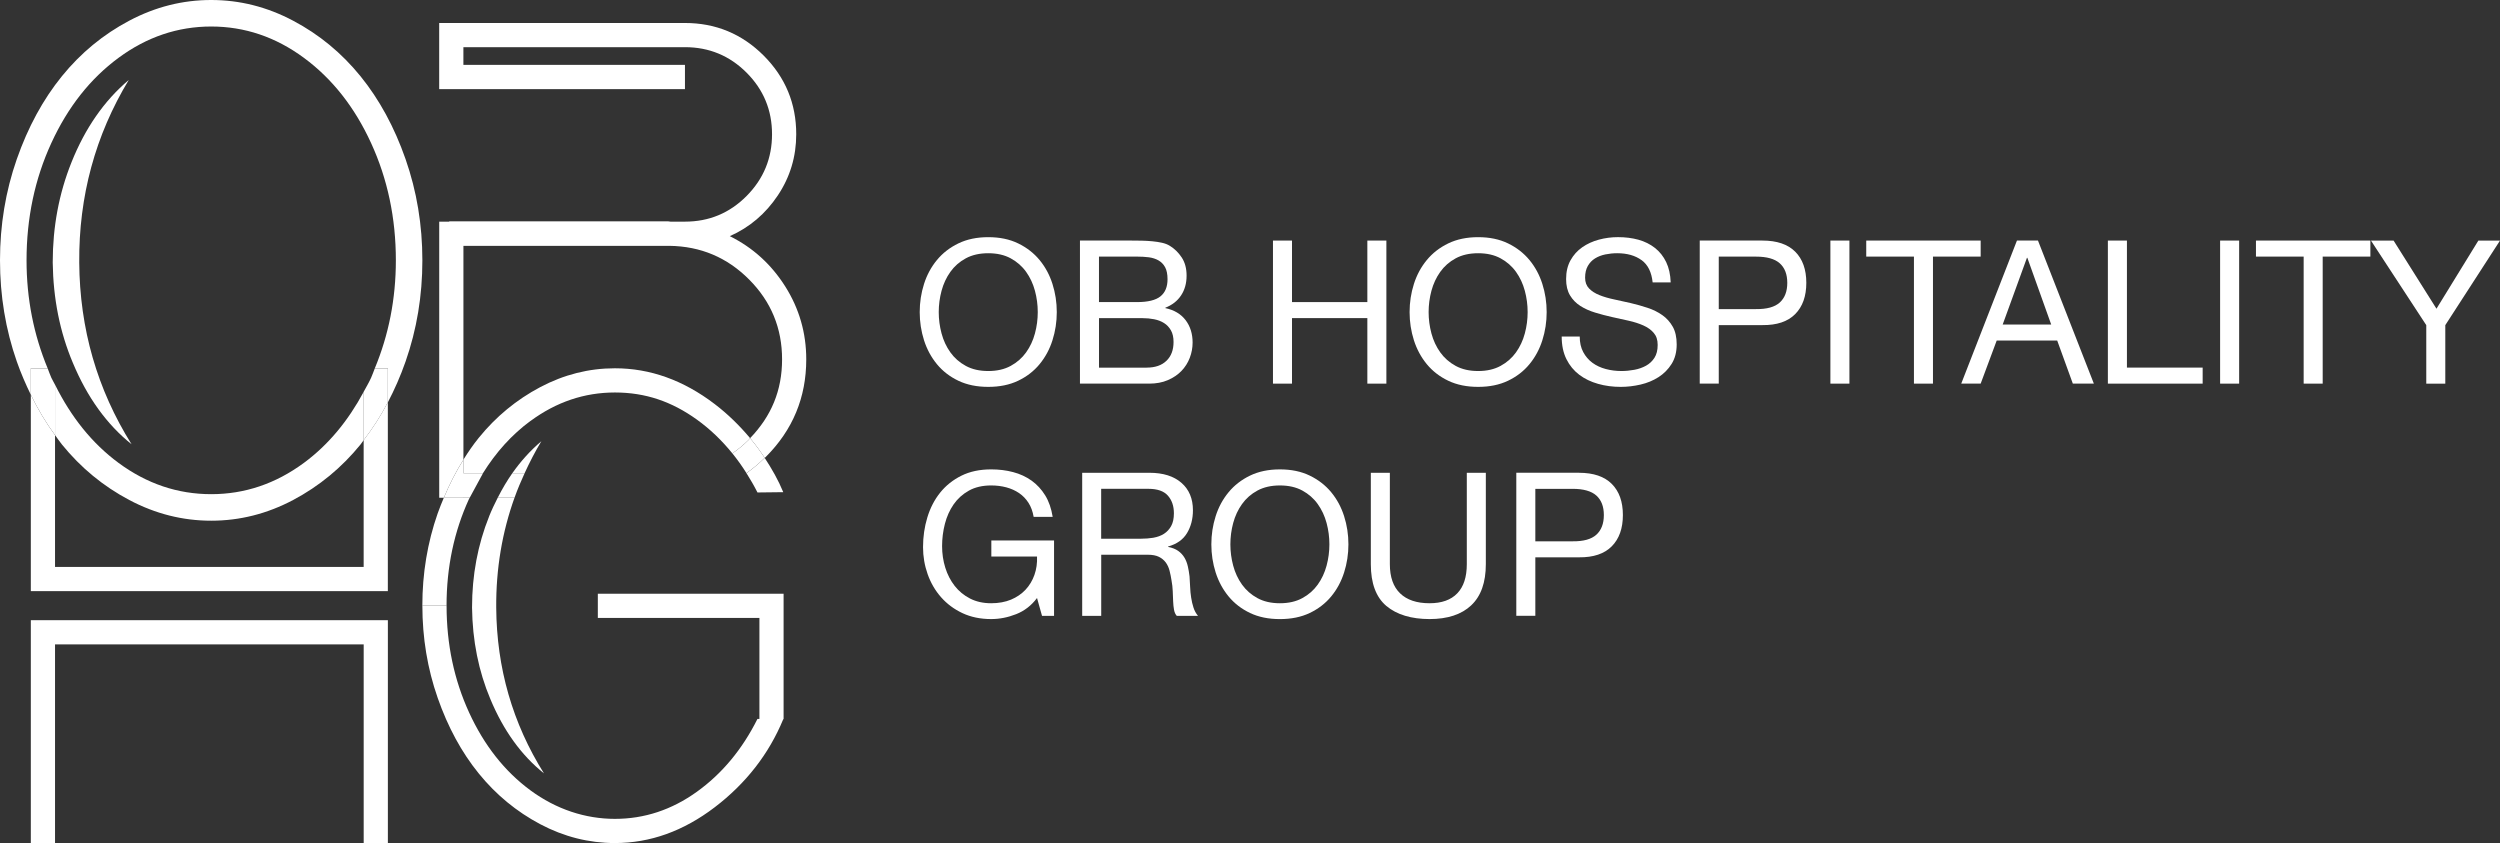
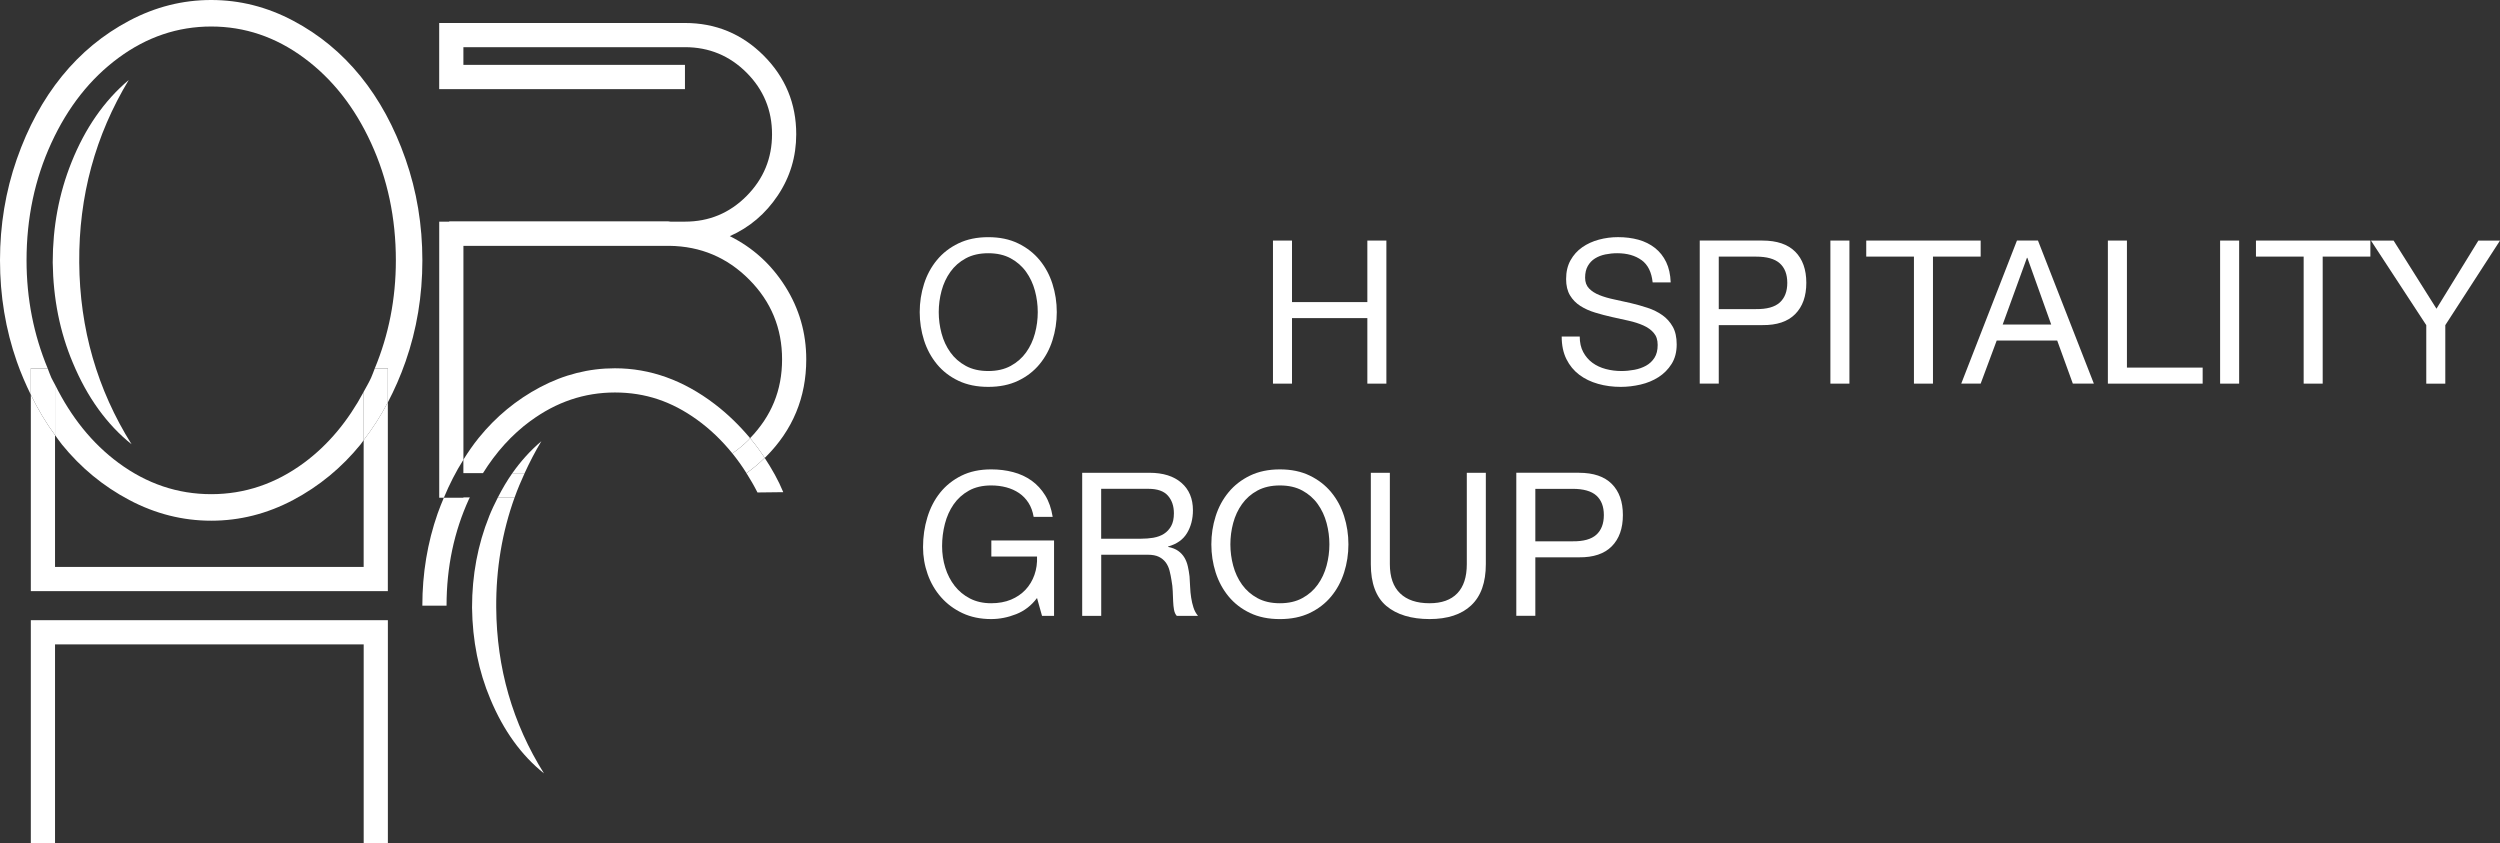
<svg xmlns="http://www.w3.org/2000/svg" id="Layer_1" data-name="Layer 1" viewBox="0 0 985.39 332.29">
  <rect x="0" y="0" width="985.39" height="332.29" fill="#333333" stroke="none" />
  <defs>
    <style>      .cls-1 {        fill: #fff;      }    </style>
  </defs>
  <g>
    <path class="cls-1" d="m51.87,175.13c-13.58-21.67-20.45-45.56-20.64-71.67-.19-26.12,6.32-50.1,19.53-71.95-9.67,8.17-17.2,19-22.59,32.48-4.93,12.28-7.39,25.42-7.39,39.46.19,14.32,2.83,27.51,7.95,39.6,5.66,13.57,13.38,24.26,23.14,32.07Z" />
    <path class="cls-1" d="m166.48,102.62c0-13.94-2.2-27.24-6.62-39.89-4.41-12.63-10.34-23.53-17.77-32.69-7.44-9.16-16.29-16.46-26.57-21.89C105.25,2.71,94.49,0,83.24,0s-22,2.71-32.28,8.15c-10.27,5.43-19.13,12.73-26.56,21.89-7.44,9.16-13.36,20.06-17.78,32.69C2.2,75.38,0,88.68,0,102.62s2.2,27.24,6.62,39.87c1.62,4.63,3.51,8.95,5.53,13.11v-10.44h6.62c-5.45-13.17-8.31-27.32-8.31-42.54,0-16.65,3.25-32.06,9.76-46.22,6.51-14.18,15.34-25.38,26.5-33.61,11.15-8.22,23.33-12.34,36.53-12.34s25.38,4.12,36.53,12.34c11.15,8.22,19.99,19.42,26.49,33.61,6.5,14.16,9.76,29.57,9.76,46.22,0,15.29-2.86,29.43-8.29,42.54h5.14v13.41c2.63-5.02,4.98-10.35,6.98-16.08,4.42-12.63,6.62-25.93,6.62-39.87Z" />
    <path class="cls-1" d="m119.78,182.45c-11.15,8.22-23.33,12.33-36.53,12.33s-25.37-4.1-36.53-12.33c-10.39-7.67-18.66-18-25.02-30.81v19.87c.9,1.23,1.76,2.51,2.71,3.69,7.43,9.16,16.28,16.45,26.56,21.89,10.27,5.43,21.03,8.15,32.28,8.15s22.01-2.72,32.28-8.15c10.27-5.45,19.13-12.74,26.57-21.89.44-.55.83-1.16,1.26-1.72v-19.06c-6.16,11.49-13.95,20.92-23.57,28.02Z" />
    <path class="cls-1" d="m182.66,96.9h81.23c12.29.17,22.75,4.59,31.4,13.29,8.65,8.69,12.97,19.18,12.97,31.46s-4.25,22.39-12.6,31.05c2.09,2.49,3.99,5.09,5.76,7.79.13-.13.28-.24.41-.38,10.64-10.63,15.96-23.45,15.96-38.46,0-10.41-2.76-19.99-8.27-28.73-5.51-8.72-12.8-15.34-21.86-19.84,7.8-3.46,14.11-8.83,18.94-16.08,4.83-7.23,7.24-15.27,7.24-24.09,0-12.11-4.28-22.44-12.84-31.01-8.56-8.55-18.9-12.84-31.02-12.84h-96.87v26.06h96.87v-9.55h-87.33v-6.98h87.33c9.49,0,17.59,3.35,24.28,10.04,6.69,6.69,10.04,14.79,10.04,24.28s-3.35,17.62-10.04,24.35c-6.7,6.74-14.79,10.1-24.28,10.1h-5.72c-.09,0-.23-.02-.44-.06-.22-.05-.36-.06-.45-.06h-86.31v.12h-3.94v108.82h1.83c2.23-5.38,4.8-10.38,7.71-14.99v-84.3Z" />
    <polygon class="cls-1" points="12.15 332.29 21.69 332.29 21.69 253.99 143.35 253.99 143.35 332.29 152.88 332.29 152.88 244.45 12.15 244.45 12.15 332.29" />
    <path class="cls-1" d="m143.35,223.47H21.69v-51.96c-3.57-4.86-6.74-10.16-9.54-15.91v77.4h140.72v-74.43c-2.82,5.38-6,10.34-9.53,14.9v49.99Z" />
    <path class="cls-1" d="m147.74,145.17c-.51,1.24-.91,2.53-1.48,3.75-.89,1.94-1.94,3.69-2.92,5.51v19.06c3.53-4.56,6.71-9.52,9.53-14.9v-13.41h-5.14Z" />
    <path class="cls-1" d="m21.69,151.64c-.47-.95-1.02-1.81-1.47-2.79-.55-1.2-.94-2.46-1.44-3.68h-6.62v10.44c2.79,5.75,5.97,11.05,9.54,15.91v-19.87Z" />
-     <path class="cls-1" d="m235.64,243.56h63.69v39.8h-.77c-6.01,12.03-13.98,21.61-23.9,28.73-9.92,7.12-20.68,10.67-32.29,10.67s-23.13-3.75-33.3-11.25c-10.17-7.5-18.22-17.71-24.16-30.64-5.93-12.92-8.89-26.97-8.89-42.14h-9.54c0,12.71,2.01,24.83,6.04,36.36,4.03,11.52,9.43,21.47,16.21,29.81,6.78,8.35,14.85,15,24.21,19.96,9.37,4.96,19.18,7.43,29.43,7.43,13.9,0,27.01-4.7,39.35-14.11,12.33-9.41,21.33-20.98,27.01-34.71h-4.7,4.83v-49.45h-73.22v9.53Z" />
    <path class="cls-1" d="m209.07,165.95c10.17-7.5,21.27-11.25,33.3-11.25s22.37,3.55,32.29,10.67c5.22,3.75,9.87,8.23,14.01,13.34,2.23-1.56,4.38-3.31,6.42-5.34.21-.22.35-.46.56-.68-4.07-4.84-8.63-9.37-13.94-13.42-12.33-9.41-25.45-14.11-39.35-14.11-10.25,0-20.06,2.48-29.43,7.43-9.37,4.96-17.44,11.62-24.21,19.96-2.19,2.69-4.18,5.61-6.08,8.63v5.32h7.72c5.14-8.25,11.34-15.14,18.7-20.57Z" />
    <path class="cls-1" d="m184.91,196.59c.09-.19.19-.34.28-.53h-2.54v.12h-7.71c-.84,2.03-1.68,4.05-2.43,6.19-4.03,11.52-6.04,23.65-6.04,36.36h9.54c0-15.17,2.96-29.22,8.89-42.14Z" />
    <path class="cls-1" d="m201.93,186.52h4.84c1.97-4.28,4.13-8.5,6.62-12.62-4.29,3.63-8.1,7.85-11.46,12.62Z" />
    <path class="cls-1" d="m192.8,203.52c-4.49,11.18-6.74,23.17-6.74,35.97.17,13.05,2.58,25.09,7.24,36.1,5.17,12.38,12.21,22.13,21.11,29.24-12.38-19.75-18.65-41.53-18.82-65.34-.11-15.28,2.33-29.75,7.25-43.43h-6.6c-1.22,2.4-2.4,4.84-3.45,7.46Z" />
    <path class="cls-1" d="m298.56,194.11l10.17-.12c-1.98-4.8-4.52-9.23-7.32-13.5-2.29,2.25-4.7,4.25-7.19,6.01,1.53,2.43,3,4.94,4.34,7.61Z" />
    <path class="cls-1" d="m201.93,186.52c-2.08,2.95-3.96,6.16-5.69,9.55h6.6c1.16-3.23,2.5-6.41,3.94-9.55h-4.84Z" />
    <path class="cls-1" d="m295.09,173.37c-2.04,2.04-4.19,3.78-6.42,5.34,1.98,2.44,3.83,5.03,5.55,7.78,2.5-1.76,4.9-3.76,7.19-6.01-1.77-2.7-3.67-5.3-5.76-7.79-.21.22-.35.46-.56.68Z" />
-     <path class="cls-1" d="m190.38,186.52h-7.72v-5.32c-2.9,4.61-5.47,9.61-7.71,14.99h7.71v-.12h2.54" />
  </g>
  <g>
    <path class="cls-1" d="m364.21,111.92c1.13-3.56,2.83-6.7,5.1-9.44,2.26-2.74,5.08-4.92,8.45-6.55,3.37-1.63,7.29-2.45,11.77-2.45s8.4.81,11.77,2.45c3.37,1.63,6.19,3.82,8.45,6.55,2.26,2.74,3.96,5.88,5.09,9.44,1.13,3.56,1.7,7.25,1.7,11.1s-.57,7.54-1.7,11.1c-1.13,3.56-2.83,6.7-5.09,9.44-2.26,2.74-5.08,4.91-8.45,6.52-3.37,1.61-7.29,2.41-11.77,2.41s-8.4-.8-11.77-2.41c-3.37-1.61-6.19-3.78-8.45-6.52-2.26-2.74-3.96-5.88-5.1-9.44-1.13-3.56-1.7-7.25-1.7-11.1s.57-7.54,1.7-11.1Zm6.91,19.51c.74,2.76,1.9,5.25,3.48,7.46,1.58,2.21,3.61,3.99,6.08,5.33,2.48,1.35,5.42,2.02,8.85,2.02s6.37-.67,8.84-2.02c2.47-1.34,4.5-3.12,6.08-5.33,1.58-2.21,2.74-4.7,3.48-7.46.74-2.76,1.11-5.57,1.11-8.41s-.37-5.65-1.11-8.41c-.74-2.76-1.9-5.25-3.48-7.46-1.58-2.21-3.61-3.99-6.08-5.33-2.48-1.35-5.42-2.01-8.84-2.01s-6.37.67-8.85,2.01c-2.48,1.34-4.5,3.12-6.08,5.33-1.58,2.21-2.74,4.7-3.48,7.46s-1.11,5.57-1.11,8.41.37,5.65,1.11,8.41Z" />
-     <path class="cls-1" d="m446.14,94.82c1.21,0,2.51.01,3.91.04s2.78.11,4.15.24c1.37.13,2.65.33,3.83.59,1.18.27,2.2.66,3.04,1.19,1.84,1.11,3.41,2.64,4.7,4.58,1.29,1.95,1.93,4.34,1.93,7.19,0,3-.72,5.6-2.17,7.78-1.45,2.19-3.51,3.8-6.2,4.85v.16c3.48.74,6.13,2.32,7.98,4.74,1.84,2.42,2.76,5.37,2.76,8.84,0,2.05-.37,4.05-1.11,6-.74,1.95-1.83,3.67-3.28,5.18s-3.24,2.71-5.37,3.63-4.59,1.38-7.39,1.38h-27.25v-56.39h20.45Zm2.05,24.25c4.26,0,7.33-.75,9.2-2.25,1.87-1.5,2.8-3.75,2.8-6.75,0-2-.32-3.58-.95-4.74s-1.5-2.05-2.61-2.69c-1.11-.63-2.38-1.04-3.83-1.23-1.45-.18-2.99-.27-4.62-.27h-15.01v17.93h15.01Zm3.79,25.83c3.32,0,5.91-.89,7.78-2.69,1.87-1.79,2.8-4.26,2.8-7.42,0-1.84-.34-3.37-1.03-4.58-.69-1.21-1.59-2.17-2.72-2.88-1.13-.71-2.44-1.21-3.91-1.5s-3-.43-4.58-.43h-17.14v19.51h18.8Z" />
    <path class="cls-1" d="m509.25,94.82v24.25h29.7v-24.25h7.5v56.39h-7.5v-25.83h-29.7v25.83h-7.5v-56.39h7.5Z" />
-     <path class="cls-1" d="m557.3,111.92c1.13-3.56,2.83-6.7,5.1-9.44,2.26-2.74,5.08-4.92,8.45-6.55s7.29-2.45,11.77-2.45,8.4.81,11.77,2.45c3.37,1.63,6.19,3.82,8.45,6.55,2.26,2.74,3.96,5.88,5.09,9.44s1.7,7.25,1.7,11.1-.57,7.54-1.7,11.1-2.83,6.7-5.09,9.44c-2.26,2.74-5.08,4.91-8.45,6.52-3.37,1.61-7.29,2.41-11.77,2.41s-8.4-.8-11.77-2.41c-3.37-1.61-6.19-3.78-8.45-6.52-2.26-2.74-3.96-5.88-5.1-9.44-1.13-3.56-1.7-7.25-1.7-11.1s.57-7.54,1.7-11.1Zm6.91,19.51c.74,2.76,1.9,5.25,3.48,7.46,1.58,2.21,3.61,3.99,6.08,5.33,2.48,1.35,5.42,2.02,8.85,2.02s6.37-.67,8.84-2.02c2.47-1.34,4.5-3.12,6.08-5.33,1.58-2.21,2.74-4.7,3.48-7.46.74-2.76,1.11-5.57,1.11-8.41s-.37-5.65-1.11-8.41c-.74-2.76-1.9-5.25-3.48-7.46-1.58-2.21-3.61-3.99-6.08-5.33-2.48-1.35-5.42-2.01-8.84-2.01s-6.37.67-8.85,2.01c-2.48,1.34-4.5,3.12-6.08,5.33-1.58,2.21-2.74,4.7-3.48,7.46-.74,2.76-1.11,5.57-1.11,8.41s.37,5.65,1.11,8.41Z" />
    <path class="cls-1" d="m647.02,102.53c-2.5-1.82-5.7-2.72-9.6-2.72-1.58,0-3.13.16-4.66.47-1.53.32-2.88.84-4.07,1.58-1.19.74-2.13,1.73-2.84,2.97-.71,1.24-1.07,2.78-1.07,4.62,0,1.74.51,3.15,1.54,4.23,1.03,1.08,2.4,1.96,4.11,2.64,1.71.69,3.65,1.25,5.81,1.7,2.16.45,4.36.94,6.59,1.46,2.24.53,4.44,1.15,6.59,1.86,2.16.71,4.1,1.67,5.81,2.88,1.71,1.21,3.08,2.74,4.11,4.58,1.03,1.84,1.54,4.16,1.54,6.95,0,3-.67,5.57-2.01,7.7-1.34,2.13-3.07,3.87-5.17,5.21-2.11,1.34-4.46,2.32-7.07,2.92s-5.2.91-7.78.91c-3.16,0-6.15-.39-8.96-1.19-2.82-.79-5.29-1.99-7.42-3.59-2.13-1.61-3.82-3.66-5.06-6.16-1.24-2.5-1.86-5.46-1.86-8.89h7.11c0,2.37.46,4.41,1.38,6.12s2.13,3.12,3.63,4.22,3.25,1.92,5.25,2.45c2,.53,4.05.79,6.16.79,1.69,0,3.38-.16,5.1-.48,1.71-.32,3.25-.86,4.62-1.62,1.37-.76,2.48-1.8,3.32-3.12.84-1.31,1.26-3,1.26-5.05s-.51-3.53-1.54-4.74c-1.02-1.21-2.4-2.2-4.11-2.96s-3.65-1.38-5.8-1.86c-2.16-.47-4.36-.96-6.59-1.46-2.24-.5-4.44-1.08-6.6-1.74-2.16-.65-4.1-1.52-5.8-2.6-1.71-1.08-3.08-2.48-4.11-4.19-1.03-1.71-1.54-3.86-1.54-6.44,0-2.84.58-5.3,1.74-7.39,1.16-2.08,2.7-3.79,4.62-5.13,1.92-1.34,4.11-2.34,6.55-3,2.45-.66,4.96-.99,7.54-.99,2.9,0,5.58.34,8.06,1.02,2.47.69,4.64,1.77,6.51,3.24,1.87,1.47,3.34,3.33,4.42,5.57,1.08,2.24,1.67,4.91,1.78,8.02h-7.11c-.42-4.05-1.88-6.99-4.38-8.81Z" />
    <path class="cls-1" d="m694.68,94.82c5.69,0,9.99,1.46,12.91,4.38,2.92,2.92,4.38,7.02,4.38,12.28s-1.46,9.37-4.38,12.32c-2.92,2.95-7.23,4.4-12.91,4.34h-17.22v23.06h-7.5v-56.39h24.72Zm-2.53,27.01c4.26.05,7.38-.81,9.36-2.6,1.97-1.79,2.96-4.37,2.96-7.74s-.99-5.93-2.96-7.7c-1.97-1.76-5.09-2.64-9.36-2.64h-14.69v20.69h14.69Z" />
    <path class="cls-1" d="m728.96,94.82v56.39h-7.5v-56.39h7.5Z" />
    <path class="cls-1" d="m735.59,101.14v-6.32h45.1v6.32h-18.8v50.07h-7.5v-50.07h-18.8Z" />
    <path class="cls-1" d="m803.28,94.82l22.03,56.39h-8.29l-6.16-16.98h-23.85l-6.32,16.98h-7.66l21.96-56.39h8.29Zm5.21,33.09l-9.4-26.3h-.16l-9.56,26.3h19.11Z" />
    <path class="cls-1" d="m838.34,94.82v50.07h29.85v6.32h-37.36v-56.39h7.5Z" />
    <path class="cls-1" d="m882.57,94.82v56.39h-7.5v-56.39h7.5Z" />
    <path class="cls-1" d="m889.2,101.14v-6.32h45.1v6.32h-18.8v50.07h-7.5v-50.07h-18.8Z" />
    <path class="cls-1" d="m963.83,151.22h-7.5v-23.06l-21.8-33.33h8.92l16.9,26.85,16.51-26.85h8.53l-21.56,33.33v23.06Z" />
  </g>
  <g>
    <path class="cls-1" d="m400.54,242.07c-3.26,1.29-6.55,1.94-9.87,1.94-4.21,0-7.98-.78-11.29-2.33s-6.13-3.65-8.45-6.28c-2.32-2.63-4.08-5.66-5.29-9.08-1.21-3.42-1.82-6.98-1.82-10.66,0-4.11.57-8.02,1.7-11.73,1.13-3.72,2.81-6.96,5.05-9.76,2.24-2.79,5.03-5.01,8.37-6.67,3.34-1.66,7.25-2.49,11.73-2.49,3.05,0,5.94.35,8.65,1.07,2.71.71,5.13,1.83,7.27,3.35,2.13,1.53,3.92,3.46,5.37,5.81,1.45,2.34,2.43,5.18,2.96,8.49h-7.5c-.37-2.16-1.05-4.01-2.05-5.56-1-1.56-2.24-2.83-3.71-3.83-1.48-1-3.15-1.75-5.01-2.25-1.87-.5-3.86-.75-5.96-.75-3.42,0-6.36.68-8.81,2.05-2.45,1.37-4.45,3.18-6,5.41-1.55,2.24-2.7,4.79-3.44,7.66-.74,2.87-1.11,5.81-1.11,8.8s.42,5.78,1.26,8.49c.84,2.71,2.08,5.11,3.71,7.19,1.63,2.08,3.64,3.74,6.04,4.97s5.17,1.86,8.33,1.86c2.95,0,5.55-.48,7.82-1.42,2.26-.95,4.17-2.25,5.73-3.91,1.55-1.66,2.72-3.61,3.51-5.85.79-2.24,1.13-4.64,1.02-7.23h-18.01v-6.32h24.72v29.7h-4.74l-1.97-7.03c-2.21,2.95-4.95,5.07-8.21,6.36Z" />
    <path class="cls-1" d="m453.06,186.35c5.37,0,9.57,1.32,12.6,3.95,3.03,2.64,4.54,6.24,4.54,10.82,0,3.42-.78,6.42-2.33,9-1.55,2.58-4.04,4.34-7.46,5.29v.16c1.63.32,2.96.84,3.99,1.58s1.84,1.62,2.45,2.64,1.05,2.17,1.34,3.44c.29,1.26.51,2.58.67,3.95.11,1.37.19,2.76.24,4.19.05,1.42.18,2.81.4,4.18.21,1.37.51,2.67.91,3.91.39,1.24.99,2.33,1.78,3.28h-8.37c-.53-.58-.88-1.37-1.07-2.37-.19-1-.3-2.12-.35-3.35-.05-1.24-.11-2.57-.16-3.99-.05-1.42-.21-2.81-.47-4.19-.21-1.37-.47-2.67-.79-3.91-.32-1.24-.82-2.32-1.5-3.24-.69-.92-1.58-1.66-2.69-2.21s-2.58-.83-4.42-.83h-18.32v24.09h-7.5v-56.39h26.53Zm1.58,25.59c1.58-.27,2.96-.78,4.15-1.54s2.13-1.79,2.84-3.08c.71-1.29,1.07-2.96,1.07-5.01,0-2.85-.79-5.16-2.37-6.95-1.58-1.79-4.13-2.69-7.66-2.69h-18.64v19.67h15.64c1.74,0,3.4-.13,4.98-.39Z" />
    <path class="cls-1" d="m479.16,203.45c1.13-3.56,2.83-6.7,5.1-9.44,2.26-2.74,5.08-4.92,8.45-6.55,3.37-1.63,7.29-2.45,11.77-2.45s8.4.81,11.77,2.45c3.37,1.63,6.19,3.82,8.45,6.55,2.26,2.74,3.96,5.88,5.09,9.44,1.13,3.56,1.7,7.25,1.7,11.1s-.57,7.54-1.7,11.1c-1.13,3.56-2.83,6.7-5.09,9.44-2.26,2.74-5.08,4.91-8.45,6.52-3.37,1.61-7.29,2.41-11.77,2.41s-8.4-.8-11.77-2.41c-3.37-1.61-6.19-3.78-8.45-6.52-2.26-2.74-3.96-5.88-5.1-9.44-1.13-3.56-1.7-7.25-1.7-11.1s.57-7.54,1.7-11.1Zm6.91,19.51c.74,2.76,1.9,5.25,3.48,7.46,1.58,2.21,3.61,3.99,6.08,5.33,2.48,1.35,5.42,2.02,8.85,2.02s6.37-.67,8.84-2.02c2.47-1.34,4.5-3.12,6.08-5.33,1.58-2.21,2.74-4.7,3.48-7.46.74-2.76,1.11-5.57,1.11-8.41s-.37-5.65-1.11-8.41c-.74-2.76-1.9-5.25-3.48-7.46-1.58-2.21-3.61-3.99-6.08-5.33-2.48-1.35-5.42-2.01-8.84-2.01s-6.37.67-8.85,2.01c-2.48,1.34-4.5,3.12-6.08,5.33-1.58,2.21-2.74,4.7-3.48,7.46s-1.11,5.57-1.11,8.41.37,5.65,1.11,8.41Z" />
    <path class="cls-1" d="m579.89,238.6c-3.84,3.61-9.32,5.41-16.43,5.41s-12.94-1.73-17.02-5.17c-4.08-3.45-6.12-8.94-6.12-16.47v-36.02h7.5v36.02c0,5.06,1.34,8.89,4.03,11.49,2.69,2.61,6.56,3.91,11.61,3.91,4.79,0,8.44-1.3,10.94-3.91,2.5-2.6,3.75-6.43,3.75-11.49v-36.02h7.5v36.02c0,7.21-1.92,12.62-5.77,16.23Z" />
    <path class="cls-1" d="m622.38,186.35c5.69,0,9.99,1.46,12.91,4.38,2.92,2.92,4.38,7.02,4.38,12.28s-1.46,9.37-4.38,12.32c-2.92,2.95-7.23,4.4-12.91,4.34h-17.22v23.06h-7.5v-56.39h24.72Zm-2.53,27.01c4.26.05,7.38-.81,9.36-2.6,1.97-1.79,2.96-4.37,2.96-7.74s-.99-5.93-2.96-7.7c-1.97-1.76-5.09-2.64-9.36-2.64h-14.69v20.69h14.69Z" />
  </g>
</svg>